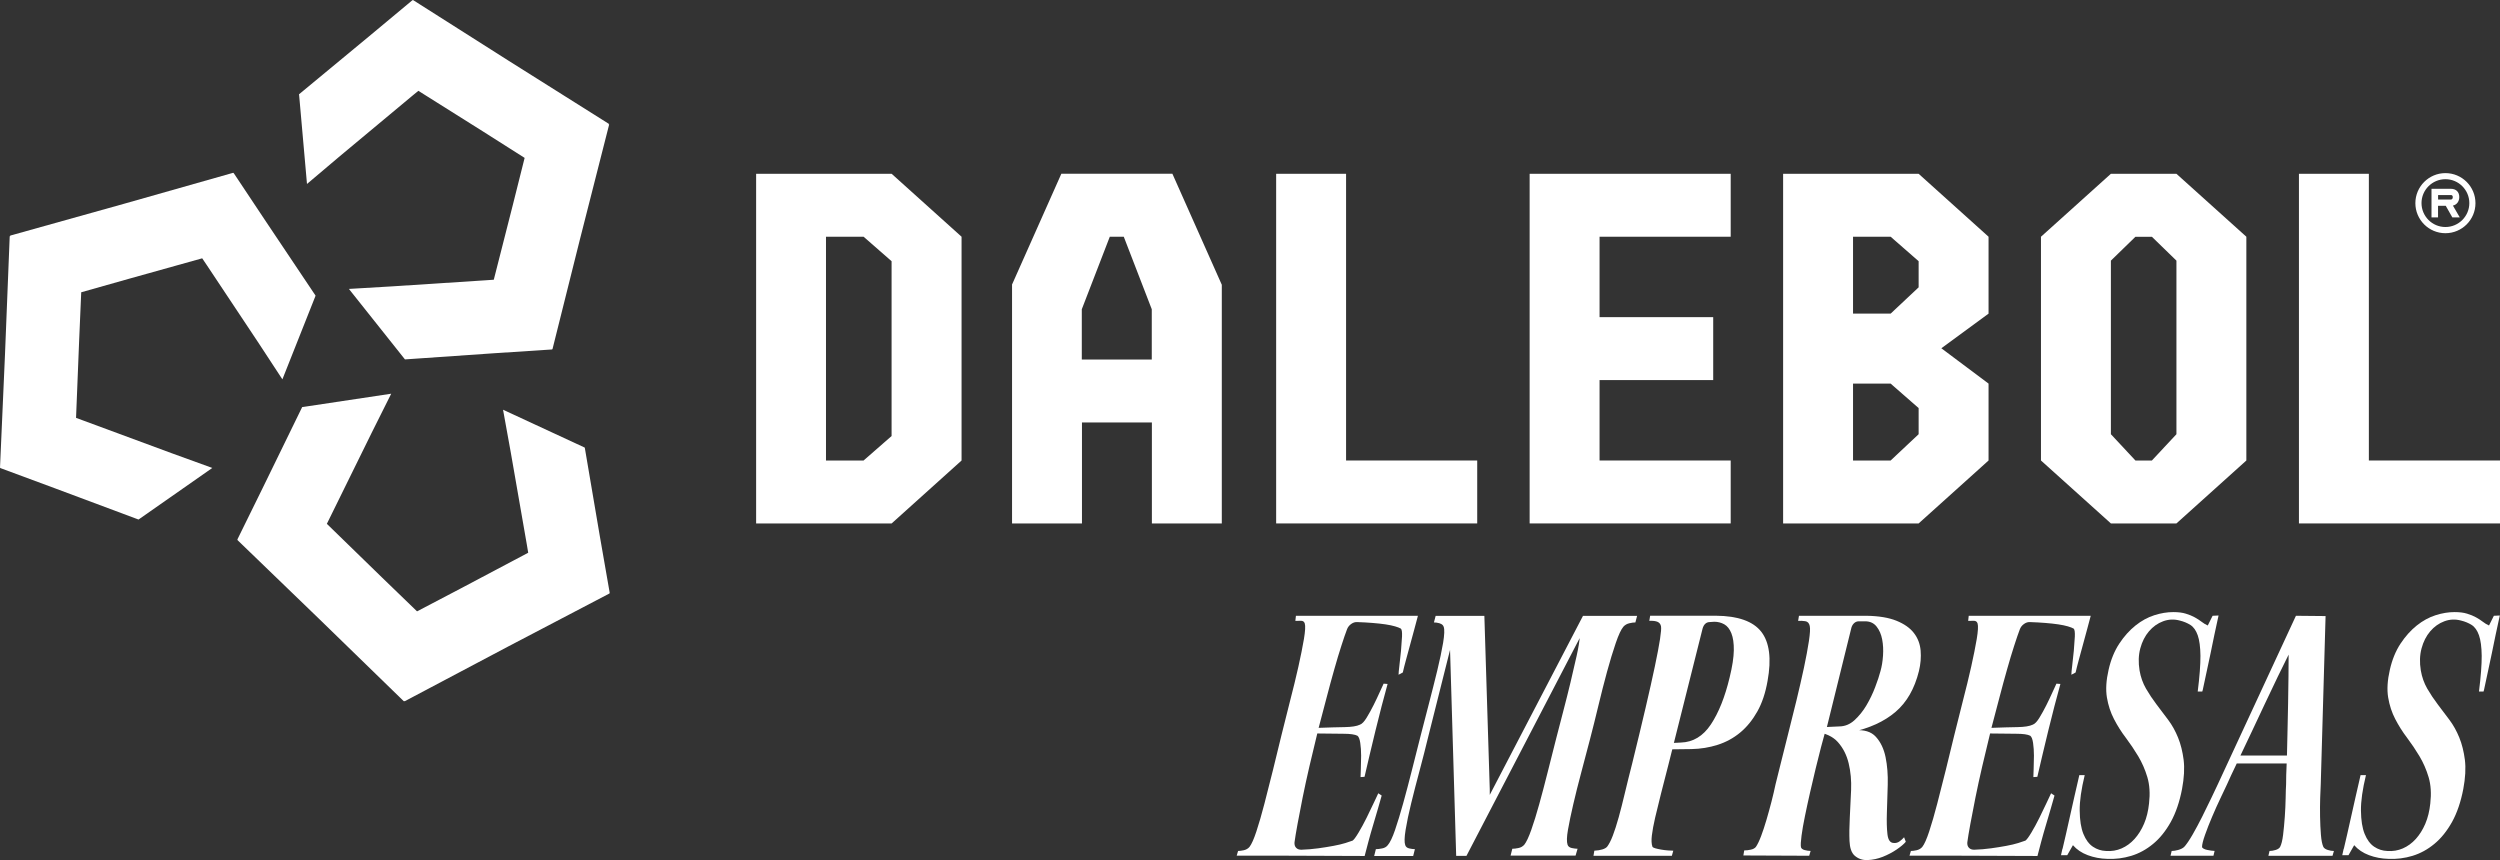
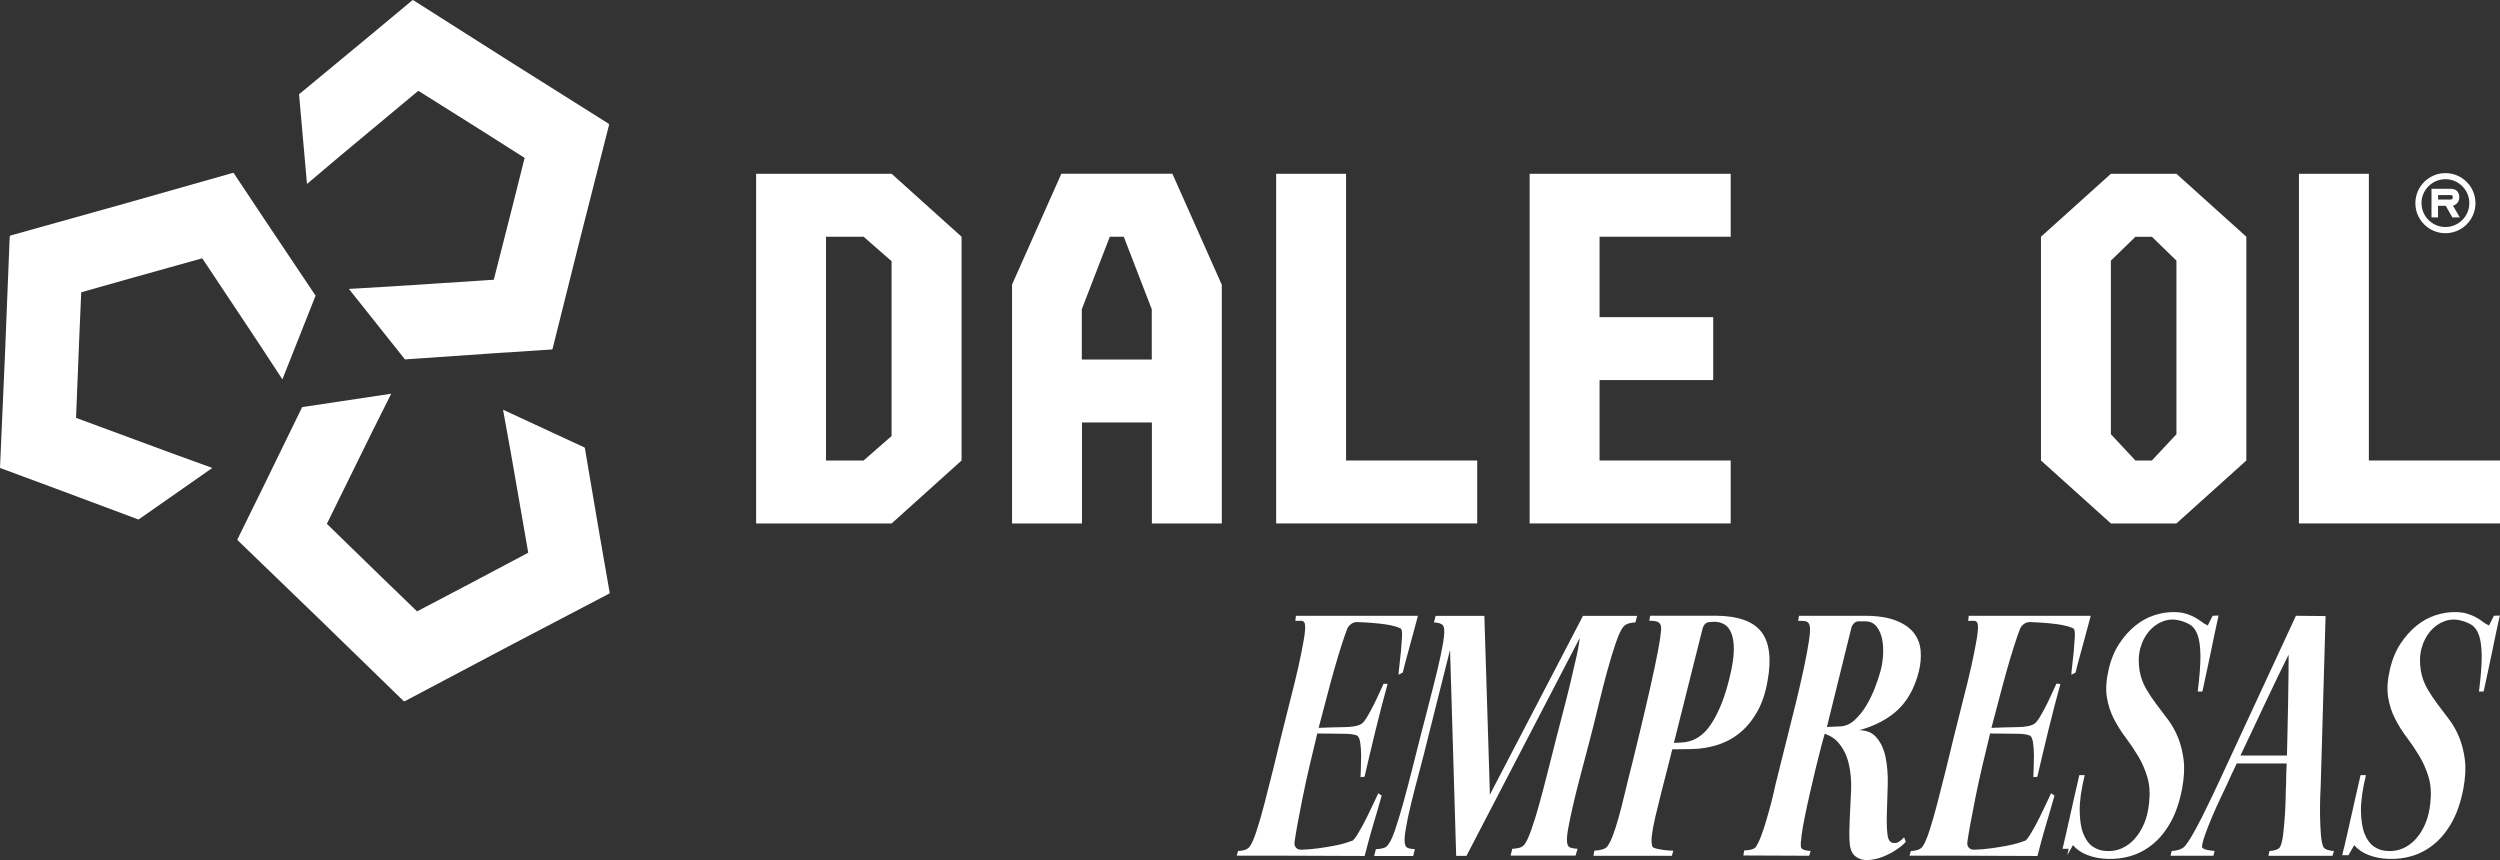
<svg xmlns="http://www.w3.org/2000/svg" viewBox="0 0 440.17 151.44" data-name="Camada 2" id="Camada_2">
  <rect x="0" y="0" width="440.17" height="151.44" fill="#333333" stroke="none" />
  <defs>
    <style>
      .cls-1 {
        fill: #fff;
      }
    </style>
  </defs>
  <g data-name="Camada 1" id="Camada_1-2">
    <g>
      <g>
        <path d="M217.94,149.83c.3,0,.65-.04,1.05-.13s.74-.28,1-.58c.37-.47.78-1.39,1.23-2.76.45-1.37.92-2.99,1.4-4.84.48-1.86.99-3.84,1.51-5.95.52-2.11,1.01-4.13,1.48-6.07.47-1.94.98-3.97,1.53-6.1.55-2.12,1.04-4.12,1.46-6,.42-1.87.74-3.5.98-4.89.23-1.39.28-2.3.15-2.73-.1-.33-.33-.49-.68-.48-.35.02-.68.02-.98.02l.1-.9h21.48c-.17.67-.38,1.45-.63,2.36s-.5,1.82-.75,2.76c-.25.94-.49,1.83-.73,2.68-.23.85-.42,1.58-.55,2.18l-.75.4c0-.27.05-.81.15-1.63.1-.82.19-1.68.28-2.58.08-.9.14-1.74.18-2.51.03-.77-.03-1.24-.2-1.4-.23-.13-.58-.27-1.03-.4-.45-.13-1.01-.25-1.68-.35-.67-.1-1.43-.18-2.28-.25s-1.75-.12-2.68-.15c-.37-.03-.73.08-1.08.33s-.59.56-.73.93c-.27.7-.6,1.67-1,2.91s-.82,2.63-1.25,4.16c-.44,1.54-.89,3.2-1.35,4.97-.47,1.77-.94,3.55-1.4,5.32,1.84-.07,3.37-.11,4.59-.13,1.22-.02,2.12-.16,2.68-.43.37-.13.76-.54,1.18-1.23.42-.69.83-1.43,1.23-2.23s.76-1.56,1.08-2.28c.32-.72.54-1.21.68-1.48l.7.05c-.33,1.2-.69,2.51-1.05,3.91-.37,1.41-.73,2.84-1.08,4.29-.35,1.45-.69,2.89-1.03,4.29-.34,1.41-.64,2.69-.9,3.86l-.7.05c0-.23.02-.72.05-1.46.03-.74.05-1.51.05-2.31s-.05-1.55-.15-2.23c-.1-.69-.27-1.11-.5-1.28-.44-.23-1.26-.35-2.48-.35s-2.75-.02-4.59-.05c-.47,1.91-.93,3.83-1.38,5.77-.45,1.94-.85,3.78-1.2,5.52-.35,1.74-.65,3.3-.9,4.67-.25,1.37-.43,2.44-.53,3.21-.03.4.06.72.28.95.22.24.53.35.93.35,1-.03,1.99-.12,2.96-.25.97-.13,1.86-.28,2.68-.43.82-.15,1.52-.32,2.11-.5.59-.18,1.01-.33,1.28-.43.23-.17.58-.64,1.05-1.43.47-.79.94-1.65,1.4-2.58.47-.94.89-1.82,1.28-2.66.38-.84.64-1.39.78-1.66l.6.4c-.17.6-.38,1.36-.65,2.28-.27.92-.55,1.88-.85,2.89-.3,1-.59,2-.85,2.99-.27.99-.49,1.82-.65,2.48l-13.4-.05h-9.13l.25-.85Z" class="cls-1" />
        <path d="M253.47,109.74c-.37-.1-.7-.15-1-.15l.3-1.15h8.58l.95,30.56v.95l16.41-31.51h9.53l-.3,1.15c-.3,0-.66.05-1.08.15-.42.1-.76.3-1.03.6-.4.47-.85,1.43-1.35,2.89s-1.01,3.14-1.53,5.04c-.52,1.91-1.03,3.91-1.53,6-.5,2.09-.99,4.04-1.46,5.85-.5,1.94-1.02,3.91-1.56,5.92-.54,2.01-1,3.87-1.4,5.59-.4,1.72-.71,3.21-.93,4.47-.22,1.25-.24,2.13-.07,2.63.1.3.34.49.73.58.38.08.73.13,1.03.13l-.35,1.2h-11.44l.3-1.2c.3,0,.66-.04,1.08-.13.42-.08.76-.28,1.03-.58.37-.47.78-1.34,1.23-2.61.45-1.27.92-2.78,1.4-4.52.48-1.74.98-3.61,1.48-5.62s1-4,1.51-5.97c.37-1.44.78-3.02,1.23-4.74.45-1.72.88-3.42,1.28-5.09.4-1.67.76-3.23,1.08-4.67.32-1.44.51-2.61.58-3.51l.25-.2-20.22,38.89h-1.81l-1.1-36.98h.2l-4.01,15.96c-.47,1.94-.98,3.94-1.53,6-.55,2.06-1.05,3.97-1.48,5.75-.44,1.77-.76,3.33-.98,4.67-.22,1.34-.24,2.24-.07,2.71.1.3.33.49.7.58.37.08.7.13,1,.13l-.3,1.2h-6.87l.3-1.2c.3,0,.67-.04,1.1-.13.43-.08.77-.28,1-.58.4-.47.83-1.36,1.28-2.68.45-1.32.93-2.89,1.43-4.69s1.01-3.74,1.53-5.8c.52-2.06,1.03-4.07,1.53-6.05.43-1.71.92-3.59,1.46-5.65.53-2.06,1.03-4.01,1.48-5.87.45-1.86.79-3.49,1.03-4.89.23-1.4.27-2.34.1-2.81-.1-.3-.34-.5-.7-.6Z" class="cls-1" />
        <path d="M280.71,149.78c.57-.03,1.05-.11,1.43-.23.38-.12.66-.28.83-.48.33-.44.67-1.09,1-1.96.33-.87.68-1.94,1.03-3.21.35-1.27.72-2.71,1.1-4.32.38-1.61.81-3.33,1.28-5.17,1.81-7.36,3.14-13.05,3.99-17.09s1.21-6.38,1.08-7.05c-.07-.37-.27-.63-.6-.78-.33-.15-.82-.21-1.46-.18l.15-.9h11.59c3.88.03,6.54.98,7.98,2.83,1.44,1.86,1.81,4.74,1.1,8.66-.37,2.11-.97,3.91-1.81,5.39-.84,1.49-1.84,2.72-3.01,3.69-1.17.97-2.49,1.69-3.96,2.16-1.47.47-3.01.72-4.62.75l-4.16.05.3-1.1,2.01-.1c2.14-.07,3.9-1.13,5.27-3.19,1.37-2.06,2.48-4.82,3.31-8.3.47-1.91.71-3.49.73-4.74.02-1.25-.13-2.26-.43-3.01-.3-.75-.72-1.28-1.25-1.58-.54-.3-1.12-.45-1.76-.45l-.75.05c-.33,0-.61.1-.83.3-.22.2-.38.49-.48.85l-6.02,23.99c-.47,1.81-.9,3.5-1.3,5.07-.4,1.57-.74,2.98-1.03,4.22-.28,1.24-.48,2.28-.58,3.14-.1.85-.07,1.51.1,1.98.03.1.19.19.48.28.28.08.63.16,1.03.23.4.07.79.12,1.18.15.38.03.71.05.98.05l-.25.9h-13.8l.15-.9Z" class="cls-1" />
        <path d="M307.1,149.73c.37,0,.75-.04,1.15-.13.4-.08.7-.24.9-.48.3-.43.61-1.08.93-1.93.32-.85.63-1.79.93-2.81.3-1.02.59-2.08.88-3.19.28-1.1.53-2.14.73-3.11.2-.8.49-1.98.88-3.54.38-1.56.82-3.29,1.3-5.19.48-1.91.98-3.89,1.48-5.95s.94-3.99,1.33-5.8c.38-1.81.68-3.38.88-4.72.2-1.34.25-2.22.15-2.66-.1-.5-.37-.79-.8-.85-.44-.07-.85-.08-1.25-.05l.15-.9h11.89c2.17.03,3.94.33,5.29.88,1.35.55,2.38,1.27,3.06,2.16.69.89,1.08,1.92,1.18,3.09.1,1.17,0,2.38-.3,3.61-.77,3.11-2.15,5.51-4.14,7.2-1.99,1.69-4.58,2.87-7.75,3.54l-4.67.15c-.17.57-.39,1.4-.68,2.51-.28,1.1-.59,2.34-.93,3.71-.33,1.37-.67,2.79-1,4.27-.33,1.47-.64,2.86-.9,4.16-.27,1.3-.47,2.45-.6,3.44-.13.99-.17,1.67-.1,2.03.07.23.28.4.65.5.37.1.72.15,1.05.15l-.25.85-11.59-.05.15-.9ZM326.47,128.6c1.71-.17,2.98.21,3.81,1.13.84.92,1.41,2.12,1.71,3.59s.43,3.09.38,4.84-.1,3.4-.15,4.92c-.05,1.52-.02,2.79.1,3.81.12,1.02.49,1.53,1.13,1.53.37.03.7-.06,1-.28.3-.22.57-.46.8-.73l.3.8c-.33.4-.87.85-1.61,1.36-.74.5-1.55.93-2.43,1.28-.89.35-1.78.54-2.68.58s-1.67-.23-2.31-.8c-.54-.5-.83-1.36-.88-2.56-.05-1.2-.03-2.58.05-4.12.08-1.54.16-3.15.23-4.84.07-1.69-.08-3.26-.43-4.72-.35-1.46-.98-2.69-1.88-3.71s-2.28-1.65-4.11-1.88l6.98-.2ZM323.81,127.9c1,0,1.91-.37,2.71-1.1.8-.74,1.51-1.61,2.11-2.63s1.11-2.08,1.53-3.19c.42-1.1.73-2.04.93-2.81.23-.8.38-1.71.45-2.73.07-1.02.02-1.97-.15-2.86-.17-.89-.49-1.64-.98-2.26-.49-.62-1.16-.93-2.03-.93h-1.1c-.3,0-.57.1-.8.3-.23.2-.4.47-.5.8l-4.32,17.51,2.16-.1Z" class="cls-1" />
        <path d="M336.4,149.83c.3,0,.65-.04,1.05-.13s.74-.28,1-.58c.37-.47.78-1.39,1.23-2.76.45-1.37.92-2.99,1.4-4.84.48-1.86.99-3.84,1.51-5.95.52-2.11,1.01-4.13,1.48-6.07.47-1.94.98-3.97,1.53-6.1.55-2.12,1.04-4.12,1.46-6,.42-1.87.74-3.5.98-4.89.23-1.39.28-2.3.15-2.73-.1-.33-.33-.49-.68-.48-.35.02-.68.02-.98.02l.1-.9h21.48c-.17.67-.38,1.45-.63,2.36s-.5,1.82-.75,2.76c-.25.94-.49,1.83-.73,2.68-.23.85-.42,1.58-.55,2.18l-.75.4c0-.27.05-.81.15-1.63.1-.82.19-1.68.28-2.58.08-.9.14-1.74.18-2.51.03-.77-.03-1.24-.2-1.4-.23-.13-.58-.27-1.03-.4-.45-.13-1.01-.25-1.68-.35-.67-.1-1.43-.18-2.28-.25s-1.75-.12-2.68-.15c-.37-.03-.73.08-1.08.33s-.59.56-.73.93c-.27.7-.6,1.67-1,2.91s-.82,2.63-1.25,4.16c-.44,1.54-.89,3.2-1.35,4.97-.47,1.77-.94,3.55-1.4,5.32,1.84-.07,3.37-.11,4.59-.13,1.22-.02,2.12-.16,2.68-.43.37-.13.76-.54,1.18-1.23.42-.69.83-1.43,1.23-2.23s.76-1.56,1.08-2.28c.32-.72.54-1.21.68-1.48l.7.05c-.33,1.2-.69,2.51-1.05,3.91-.37,1.41-.73,2.84-1.08,4.29-.35,1.45-.69,2.89-1.03,4.29-.34,1.41-.64,2.69-.9,3.86l-.7.05c0-.23.02-.72.05-1.46.03-.74.05-1.51.05-2.31s-.05-1.55-.15-2.23c-.1-.69-.27-1.11-.5-1.28-.44-.23-1.26-.35-2.48-.35s-2.75-.02-4.59-.05c-.47,1.91-.93,3.83-1.38,5.77-.45,1.94-.85,3.78-1.2,5.52-.35,1.74-.65,3.3-.9,4.67-.25,1.37-.43,2.44-.53,3.21-.03.4.06.72.28.95.22.24.53.35.93.35,1-.03,1.99-.12,2.96-.25.97-.13,1.86-.28,2.68-.43.82-.15,1.52-.32,2.11-.5.59-.18,1.01-.33,1.28-.43.23-.17.58-.64,1.05-1.43.47-.79.94-1.65,1.4-2.58.47-.94.89-1.82,1.28-2.66.38-.84.64-1.39.78-1.66l.6.4c-.17.6-.38,1.36-.65,2.28-.27.92-.55,1.88-.85,2.89-.3,1-.59,2-.85,2.99-.27.99-.49,1.82-.65,2.48l-13.4-.05h-9.13l.25-.85Z" class="cls-1" />
-         <path d="M363.15,149.45c.17-.69.37-1.55.6-2.58.23-1.04.48-2.15.75-3.34.27-1.19.52-2.3.75-3.34.23-1.04.43-1.91.6-2.61.17-.7.25-1.07.25-1.1h.95c-.6,2.48-.9,4.56-.88,6.25.02,1.69.23,3.05.65,4.09.42,1.04.98,1.79,1.68,2.26s1.47.72,2.31.75c.97.07,1.88-.08,2.73-.45.85-.37,1.61-.92,2.28-1.66.67-.74,1.23-1.63,1.68-2.68.45-1.05.74-2.25.88-3.59.2-1.74.1-3.28-.3-4.62-.4-1.34-.94-2.57-1.61-3.69-.67-1.12-1.4-2.2-2.18-3.24-.79-1.04-1.48-2.13-2.08-3.29-.6-1.15-1.02-2.43-1.25-3.81-.23-1.39-.13-3.02.3-4.89.4-1.77,1.03-3.3,1.88-4.59s1.81-2.35,2.86-3.19c1.05-.84,2.16-1.44,3.31-1.81,1.15-.37,2.27-.55,3.34-.55.87,0,1.61.09,2.21.28.6.18,1.13.4,1.58.65s.85.51,1.2.78c.35.27.71.49,1.08.65l.85-1.71,1.05-.05s-.07.39-.23,1.05c-.15.67-.33,1.49-.53,2.46-.2.97-.42,2.02-.65,3.16-.23,1.14-.46,2.2-.68,3.19-.22.99-.39,1.82-.53,2.48-.13.67-.22,1.02-.25,1.05h-.8c.33-2.64.49-4.74.48-6.3-.02-1.56-.18-2.76-.48-3.61-.3-.85-.73-1.46-1.28-1.81-.55-.35-1.18-.61-1.88-.78-1-.27-1.98-.23-2.94.13-.95.35-1.78.94-2.48,1.76-.7.82-1.21,1.82-1.53,3.01-.32,1.19-.36,2.48-.13,3.89.2,1.17.58,2.23,1.13,3.19.55.95,1.17,1.88,1.86,2.79.69.9,1.37,1.82,2.06,2.73.69.92,1.26,1.96,1.73,3.11.47,1.15.79,2.46.98,3.91.18,1.46.09,3.17-.28,5.14-.44,2.28-1.1,4.21-1.98,5.8-.89,1.59-1.92,2.88-3.11,3.86-1.19.99-2.48,1.69-3.86,2.11-1.39.42-2.78.59-4.19.53-1.24-.03-2.39-.25-3.46-.65-1.07-.4-1.94-.99-2.61-1.76l-1,1.76h-1.1c0-.07.08-.44.25-1.13Z" class="cls-1" />
+         <path d="M363.15,149.45c.17-.69.37-1.55.6-2.58.23-1.04.48-2.15.75-3.34.27-1.19.52-2.3.75-3.34.23-1.04.43-1.91.6-2.61.17-.7.25-1.07.25-1.1h.95c-.6,2.48-.9,4.56-.88,6.25.02,1.69.23,3.05.65,4.09.42,1.04.98,1.79,1.68,2.26s1.47.72,2.31.75c.97.07,1.88-.08,2.73-.45.85-.37,1.61-.92,2.28-1.66.67-.74,1.23-1.63,1.68-2.68.45-1.05.74-2.25.88-3.59.2-1.74.1-3.28-.3-4.62-.4-1.34-.94-2.57-1.61-3.69-.67-1.12-1.4-2.2-2.18-3.24-.79-1.04-1.48-2.13-2.08-3.29-.6-1.15-1.02-2.43-1.25-3.81-.23-1.39-.13-3.02.3-4.89.4-1.77,1.03-3.3,1.88-4.59s1.81-2.35,2.86-3.19c1.05-.84,2.16-1.44,3.31-1.81,1.15-.37,2.27-.55,3.34-.55.87,0,1.61.09,2.21.28.6.18,1.13.4,1.58.65s.85.51,1.2.78c.35.27.71.49,1.08.65l.85-1.71,1.05-.05s-.07.39-.23,1.05c-.15.67-.33,1.49-.53,2.46-.2.97-.42,2.02-.65,3.16-.23,1.14-.46,2.2-.68,3.19-.22.99-.39,1.82-.53,2.48-.13.67-.22,1.02-.25,1.05h-.8c.33-2.64.49-4.74.48-6.3-.02-1.56-.18-2.76-.48-3.61-.3-.85-.73-1.46-1.28-1.81-.55-.35-1.18-.61-1.88-.78-1-.27-1.98-.23-2.94.13-.95.35-1.78.94-2.48,1.76-.7.82-1.21,1.82-1.53,3.01-.32,1.19-.36,2.48-.13,3.89.2,1.17.58,2.23,1.13,3.19.55.95,1.17,1.88,1.86,2.79.69.9,1.37,1.82,2.06,2.73.69.92,1.26,1.96,1.73,3.11.47,1.15.79,2.46.98,3.91.18,1.46.09,3.17-.28,5.14-.44,2.28-1.1,4.21-1.98,5.8-.89,1.59-1.92,2.88-3.11,3.86-1.19.99-2.48,1.69-3.86,2.11-1.39.42-2.78.59-4.19.53-1.24-.03-2.39-.25-3.46-.65-1.07-.4-1.94-.99-2.61-1.76l-1,1.76c0-.07.08-.44.25-1.13Z" class="cls-1" />
        <path d="M382.16,150.68l.2-.85c.33,0,.72-.06,1.15-.18.43-.12.79-.29,1.05-.53.4-.43.89-1.15,1.46-2.13.57-.99,1.14-2.05,1.71-3.19.57-1.14,1.1-2.23,1.61-3.29s.89-1.86,1.15-2.43l13.75-29.66,5.22.05-.85,29.61c-.03.57-.07,1.38-.1,2.43-.03,1.05-.04,2.15-.02,3.29.02,1.14.07,2.2.15,3.19.08.99.23,1.7.43,2.13.13.23.39.41.78.53.38.12.74.18,1.08.18l-.25.85h-11.29l.2-.85c.33,0,.69-.06,1.08-.18.38-.12.64-.29.78-.53.23-.43.41-1.15.53-2.13.12-.99.22-2.05.3-3.19.08-1.14.13-2.23.15-3.29.02-1.05.04-1.86.08-2.43,0-.43,0-.97.02-1.61.02-.64.04-1.32.08-2.06l.05-1.4c.03-1.34.07-2.79.1-4.34.03-1.56.07-3.14.1-4.77.03-1.62.06-3.23.07-4.82.02-1.59.03-3.09.03-4.49l.3.05c-.7,1.41-1.44,2.9-2.21,4.49-.77,1.59-1.53,3.19-2.28,4.79-.75,1.61-1.5,3.19-2.23,4.74-.74,1.56-1.42,3-2.06,4.34l-.65,1.4c-.37.74-.69,1.42-.98,2.06-.28.64-.53,1.17-.73,1.61-.27.57-.65,1.38-1.15,2.43s-1,2.15-1.48,3.29c-.49,1.14-.9,2.2-1.25,3.19s-.53,1.7-.53,2.13c0,.1.08.2.25.3.17.1.38.18.63.23.25.05.5.09.75.13.25.03.44.05.58.05l-.2.85h-7.53ZM403.34,134.42h-10.29l.65-1.4h9.68l-.05,1.4Z" class="cls-1" />
        <path d="M412.67,149.45c.17-.69.37-1.55.6-2.58.23-1.04.48-2.15.75-3.34.27-1.19.52-2.3.75-3.34.23-1.04.43-1.91.6-2.61.17-.7.25-1.07.25-1.1h.95c-.6,2.48-.9,4.56-.88,6.25.02,1.69.23,3.05.65,4.09.42,1.04.98,1.79,1.68,2.26s1.47.72,2.31.75c.97.07,1.88-.08,2.73-.45.85-.37,1.61-.92,2.28-1.66.67-.74,1.23-1.63,1.68-2.68.45-1.05.74-2.25.88-3.59.2-1.74.1-3.28-.3-4.62-.4-1.34-.94-2.57-1.61-3.69-.67-1.12-1.4-2.2-2.18-3.24-.79-1.04-1.48-2.13-2.08-3.29-.6-1.15-1.02-2.43-1.25-3.81-.23-1.39-.13-3.02.3-4.89.4-1.77,1.03-3.3,1.88-4.59s1.81-2.35,2.86-3.19c1.05-.84,2.16-1.44,3.31-1.81,1.15-.37,2.27-.55,3.34-.55.87,0,1.61.09,2.21.28.6.18,1.13.4,1.58.65s.85.51,1.2.78c.35.27.71.49,1.08.65l.85-1.71,1.05-.05s-.07.39-.23,1.05c-.15.67-.33,1.49-.53,2.46-.2.97-.42,2.02-.65,3.16-.23,1.14-.46,2.2-.68,3.19-.22.99-.39,1.82-.53,2.48-.13.67-.22,1.02-.25,1.05h-.8c.33-2.64.49-4.74.48-6.3-.02-1.56-.18-2.76-.48-3.61-.3-.85-.73-1.46-1.28-1.81-.55-.35-1.18-.61-1.88-.78-1-.27-1.98-.23-2.94.13-.95.35-1.78.94-2.48,1.76-.7.82-1.21,1.82-1.53,3.01-.32,1.19-.36,2.48-.13,3.89.2,1.17.58,2.23,1.13,3.19.55.95,1.17,1.88,1.86,2.79.69.9,1.37,1.82,2.06,2.73.69.92,1.26,1.96,1.73,3.11.47,1.15.79,2.46.98,3.91.18,1.46.09,3.17-.28,5.14-.44,2.28-1.1,4.21-1.98,5.8-.89,1.59-1.92,2.88-3.11,3.86-1.19.99-2.48,1.69-3.86,2.11-1.39.42-2.78.59-4.19.53-1.24-.03-2.39-.25-3.46-.65-1.07-.4-1.94-.99-2.61-1.76l-1,1.76h-1.1c0-.07.08-.44.25-1.13Z" class="cls-1" />
      </g>
      <g>
        <g>
          <polygon points=".08 82.39 .08 82.42 9.58 85.94 24.38 91.47 24.39 91.48 24.39 91.48 24.39 91.48 24.43 91.44 24.54 91.37 37.38 82.39 30.21 79.79 14.74 74.07 13.39 73.57 13.93 60.08 14.3 51.46 22.61 49.11 35.6 45.48 36.41 46.68 45.54 60.41 49.72 66.79 55.5 52.22 55.54 52.1 55.56 52.05 55.56 52.05 55.56 52.05 55.56 52.05 46.76 38.91 41.15 30.48 41.12 30.49 41.07 30.42 21.83 35.88 1.8 41.48 1.8 41.57 1.71 41.6 .88 62.38 0 82.36 .08 82.39" class="cls-1" />
          <polygon points="107.32 104.39 107.35 104.38 105.61 94.4 102.96 78.81 102.96 78.81 102.96 78.81 102.96 78.81 102.91 78.79 102.79 78.73 88.57 72.14 89.93 79.65 92.76 95.89 93 97.32 81.08 103.63 73.43 107.64 67.22 101.64 57.55 92.23 58.19 90.93 65.47 76.14 68.88 69.32 53.39 71.65 53.26 71.66 53.2 71.67 53.2 71.67 53.2 71.67 53.2 71.68 46.27 85.88 41.8 94.97 41.83 95 41.79 95.07 56.18 108.96 71.09 123.46 71.17 123.42 71.23 123.48 89.62 113.75 107.33 104.48 107.32 104.39" class="cls-1" />
          <polygon points="72.64 .05 72.61 .04 64.83 6.52 52.65 16.6 52.65 16.6 52.65 16.6 52.65 16.6 52.65 16.66 52.67 16.78 54.05 32.39 59.87 27.47 72.54 16.91 73.66 15.99 85.08 23.17 92.37 27.8 90.27 36.17 86.94 49.25 85.5 49.35 69.04 50.42 61.43 50.87 71.18 63.13 71.26 63.23 71.3 63.28 71.3 63.28 71.3 63.28 71.3 63.28 87.07 62.19 97.18 61.53 97.19 61.49 97.27 61.49 102.12 42.09 107.25 21.93 107.17 21.88 107.19 21.8 89.59 10.72 72.71 0 72.64 .05" class="cls-1" />
        </g>
        <g>
          <g>
            <g>
              <path d="M133.13,30.6h23.86l12.31,11.08v39.4l-12.31,11.08h-23.86V30.6ZM156.98,45.99l-4.93-4.31h-6.62v39.4h6.62l4.93-4.31v-30.78Z" class="cls-1" />
              <path d="M224.69,30.6h12.31v50.48h23.09v11.08h-35.4V30.6Z" class="cls-1" />
              <path d="M404.77,30.6h12.31v50.48h23.09v11.08h-35.4V30.6Z" class="cls-1" />
              <path d="M269.32,30.6h35.4v11.08h-23.09v14.16h20.01v11.08h-20.01v14.16h23.09v11.08h-35.4V30.6Z" class="cls-1" />
-               <path d="M313.95,30.6h23.86l12.31,11.08v13.54l-8.31,6.1,8.31,6.22v13.54l-12.31,11.08h-23.86V30.6ZM326.26,55.22h6.62l4.93-4.63v-4.6l-4.93-4.31h-6.62v13.54ZM332.88,81.08l4.93-4.63v-4.6l-4.93-4.31h-6.62v13.54h6.62Z" class="cls-1" />
              <path d="M359.35,41.68l12.31-11.08h11.54l12.31,11.08v39.4l-12.31,11.08h-11.54l-12.31-11.08v-39.4ZM375.98,81.08h2.9l4.32-4.63v-30.56l-4.32-4.2h-2.9l-4.32,4.2v30.56l4.32,4.63Z" class="cls-1" />
            </g>
            <g>
              <path d="M433,34.69c0-.9-.57-1.45-1.49-1.45h-3.4v5.04h1.15v-2.04h1.36l1.16,2.04h1.31l-1.21-2.08c.68-.15,1.12-.74,1.12-1.5ZM431.85,34.75c0,.23-.14.38-.33.38h-2.25v-.79h2.25c.21,0,.33.12.33.33v.07Z" class="cls-1" />
              <path d="M430.56,30.48c-2.91,0-5.29,2.37-5.29,5.29s2.37,5.29,5.29,5.29,5.29-2.37,5.29-5.29-2.37-5.29-5.29-5.29ZM434.77,35.76c0,2.32-1.89,4.21-4.21,4.21s-4.21-1.89-4.21-4.21,1.89-4.21,4.21-4.21,4.21,1.89,4.21,4.21Z" class="cls-1" />
            </g>
          </g>
          <path d="M178.17,50.14l8.7-19.55h19.55l8.7,19.55v42.02h-12.31v-17.78h-12.31v17.78h-12.31v-42.02ZM202.79,63.3v-8.85l-4.93-12.77h-2.46l-4.93,12.77v8.85h12.31Z" class="cls-1" />
        </g>
      </g>
    </g>
  </g>
</svg>